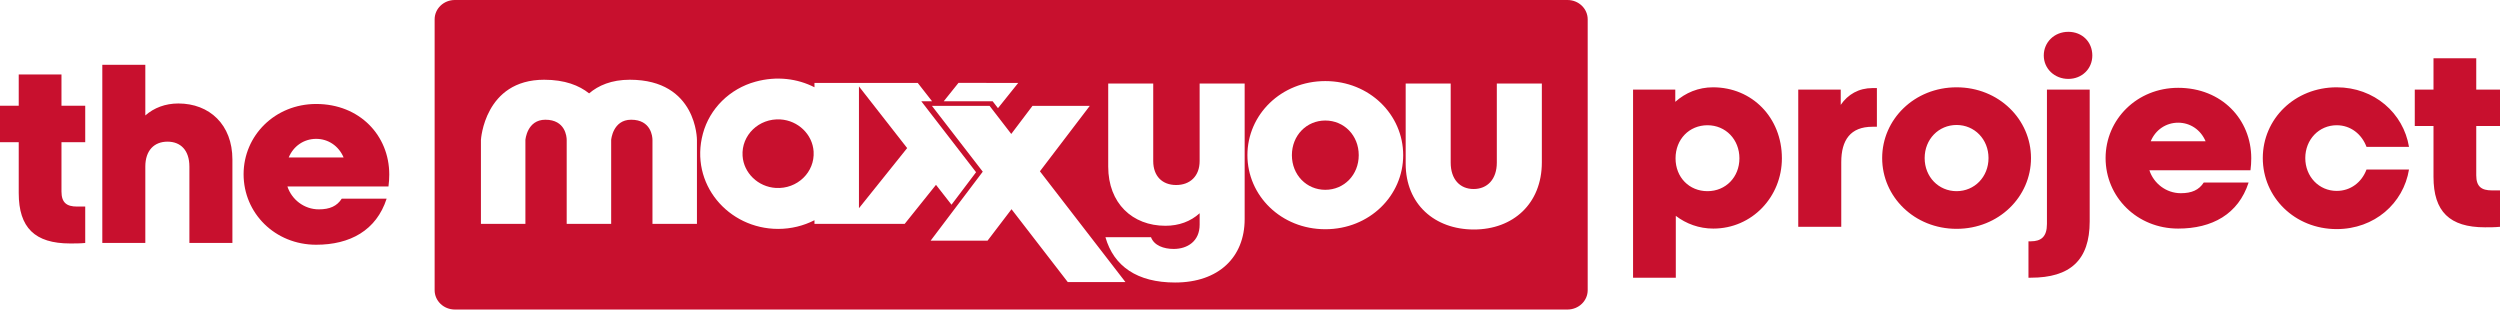
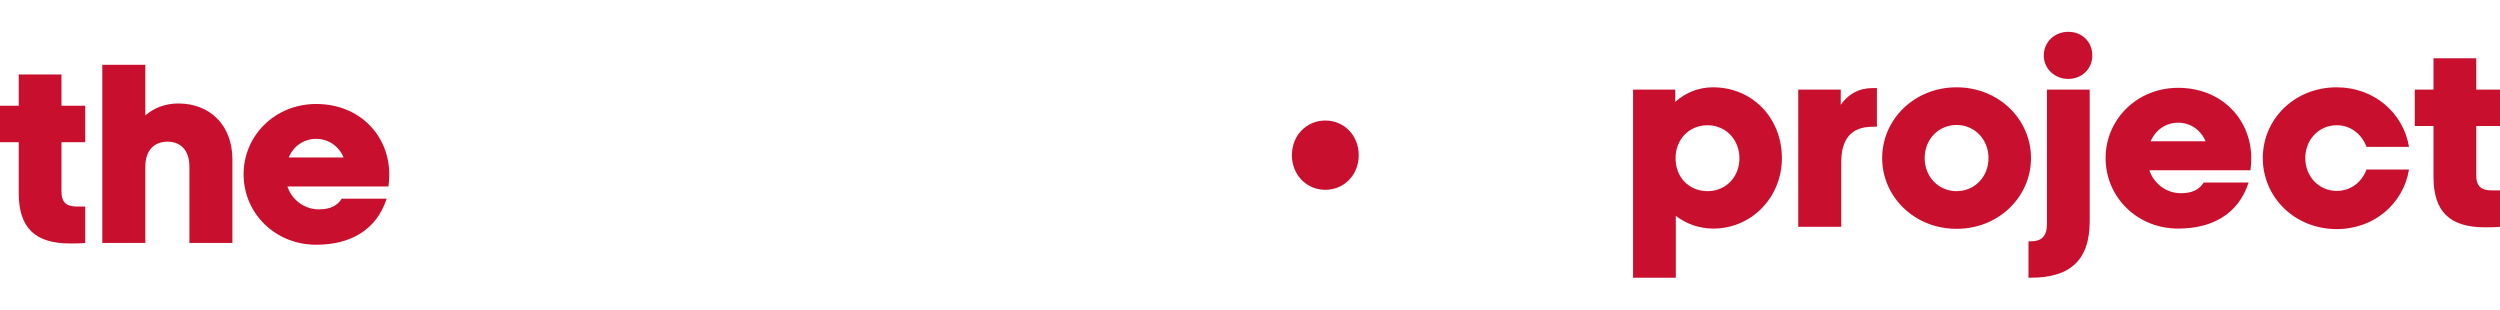
<svg xmlns="http://www.w3.org/2000/svg" width="210" height="26" viewBox="0 0 210 26" fill="none">
  <path d="M5.896 20.451C2.926 20.451 1.573 19.126 1.573 16.218V11.942H-0V8.884H1.573V6.254H5.164V8.884H7.159V11.942H5.164V16.09C5.164 17.03 5.608 17.351 6.472 17.351H7.159V20.409C6.738 20.451 6.317 20.451 5.896 20.451ZM19.522 13.396V20.409H15.909V13.994C15.909 12.626 15.178 11.899 14.069 11.899C12.961 11.899 12.207 12.626 12.207 13.994V20.409H8.594V5.442H12.207V9.697C12.939 9.055 13.892 8.692 14.978 8.692C17.594 8.692 19.522 10.466 19.522 13.396ZM20.462 14.636C20.462 11.386 23.1 8.734 26.558 8.734C30.215 8.734 32.698 11.386 32.698 14.657C32.698 15.063 32.676 15.256 32.632 15.662H24.142C24.497 16.753 25.538 17.586 26.78 17.586C27.711 17.586 28.309 17.308 28.708 16.688H32.477C31.612 19.361 29.395 20.558 26.558 20.558C23.1 20.558 20.462 17.907 20.462 14.636ZM26.558 11.664C25.538 11.664 24.652 12.262 24.253 13.225H28.863C28.442 12.241 27.555 11.664 26.558 11.664Z" fill="#C8102E" />
  <path d="M111.326 10.124C109.749 10.124 108.519 11.377 108.519 13.034C108.519 14.691 109.749 15.944 111.326 15.944C112.904 15.944 114.134 14.691 114.134 13.034C114.134 11.377 112.904 10.124 111.326 10.124Z" fill="#C8102E" />
-   <path d="M72.152 17.489L76.201 12.439L72.152 7.259V17.489Z" fill="#C8102E" />
-   <path d="M65.554 10.032C63.749 9.922 62.263 11.357 62.377 13.097C62.471 14.532 63.678 15.696 65.166 15.787C66.971 15.896 68.458 14.462 68.343 12.722C68.249 11.287 67.042 10.123 65.554 10.032Z" fill="#C8102E" />
-   <path d="M131.67 0H38.205C37.268 0 36.509 0.727 36.509 1.624V24.376C36.509 25.273 37.268 26 38.205 26H131.67C132.607 26 133.366 25.273 133.366 24.376V1.624C133.366 0.727 132.607 0 131.67 0ZM80.511 6.963L85.532 6.964L83.83 9.086L83.383 8.507H79.273L80.511 6.963ZM58.543 18.803H54.807V11.753C54.807 11.474 54.692 10.057 53.015 10.057C51.47 10.057 51.338 11.753 51.338 11.753V18.803H47.602V11.753C47.602 11.474 47.488 10.057 45.81 10.057C44.266 10.057 44.134 11.753 44.134 11.753V18.803H40.398V11.753C40.398 11.753 40.689 6.698 45.707 6.698C47.451 6.698 48.653 7.179 49.485 7.844C50.263 7.18 51.36 6.698 52.907 6.698C58.562 6.698 58.543 11.753 58.543 11.753V18.803ZM68.416 18.803H68.415V18.498C67.504 18.964 66.465 19.228 65.362 19.228C61.175 19.228 57.906 15.436 59.046 11.219C59.612 9.121 61.296 7.454 63.457 6.862C65.26 6.368 66.992 6.605 68.415 7.33V6.964H77.09L78.296 8.508H77.39L81.99 14.465L79.927 17.196L78.623 15.526L75.996 18.803H68.416ZM89.692 23.693L84.968 17.574L82.953 20.218H78.171L82.552 14.421L78.283 8.894H83.126L84.946 11.252L86.728 8.894H91.54L87.353 14.39L94.537 23.693H89.692ZM104.551 18.404C104.551 21.605 102.369 23.731 98.704 23.731C95.525 23.731 93.553 22.366 92.857 19.927H96.686C96.941 20.62 97.753 20.911 98.589 20.911C99.748 20.911 100.77 20.262 100.77 18.875V17.913C100.004 18.606 99.029 18.965 97.893 18.965C95.132 18.965 93.09 17.085 93.09 13.996V7.014H96.871V13.527C96.871 14.803 97.637 15.541 98.797 15.541C99.957 15.541 100.769 14.803 100.769 13.527V7.014H104.551V18.405V18.404ZM111.326 19.255C107.613 19.255 104.783 16.436 104.783 13.033C104.783 9.631 107.613 6.811 111.326 6.811C115.038 6.811 117.868 9.631 117.868 13.033C117.868 16.436 115.038 19.255 111.326 19.255ZM129.515 13.638C129.515 17.107 127.102 19.278 123.807 19.278C120.512 19.278 118.077 17.151 118.077 13.75V7.014H121.858V13.661C121.858 15.048 122.624 15.877 123.784 15.877C124.945 15.877 125.733 15.049 125.733 13.661V7.014H129.515V13.639V13.638Z" fill="#C8102E" />
  <path d="M140.768 23.327H137.177V7.526H140.724V8.553C141.589 7.783 142.675 7.334 143.894 7.334C147.175 7.334 149.679 9.878 149.679 13.299C149.679 16.528 147.175 19.201 143.916 19.201C142.719 19.201 141.633 18.794 140.768 18.132V23.327ZM143.428 10.52C141.899 10.52 140.746 11.696 140.746 13.299C140.746 14.903 141.899 16.058 143.428 16.058C144.958 16.058 146.111 14.882 146.111 13.299C146.111 11.717 144.958 10.52 143.428 10.52ZM151.053 19.051V7.526H154.622V8.809C155.22 7.933 156.129 7.398 157.304 7.398H157.659V10.648H157.282C155.442 10.648 154.666 11.76 154.666 13.62V19.051H151.053ZM170.604 13.278C170.604 16.528 167.9 19.222 164.353 19.222C160.806 19.222 158.102 16.528 158.102 13.278C158.102 10.028 160.806 7.334 164.353 7.334C167.9 7.334 170.604 10.028 170.604 13.278ZM161.671 13.278C161.671 14.86 162.846 16.058 164.353 16.058C165.86 16.058 167.035 14.86 167.035 13.278C167.035 11.696 165.86 10.498 164.353 10.498C162.846 10.498 161.671 11.696 161.671 13.278ZM175.755 4.661C175.755 5.773 174.891 6.628 173.738 6.628C172.586 6.628 171.677 5.773 171.677 4.661C171.677 3.549 172.563 2.673 173.738 2.673C174.913 2.673 175.755 3.528 175.755 4.661ZM171.943 18.816V7.526H175.534V18.602C175.534 21.852 173.893 23.327 170.591 23.327H170.391V20.27H170.591C171.455 20.27 171.943 19.885 171.943 18.816ZM176.87 13.278C176.87 10.028 179.508 7.377 182.966 7.377C186.623 7.377 189.106 10.028 189.106 13.299C189.106 13.706 189.084 13.898 189.04 14.304H180.55C180.904 15.395 181.946 16.229 183.188 16.229C184.119 16.229 184.717 15.951 185.116 15.331H188.884C188.02 18.003 185.803 19.201 182.966 19.201C179.508 19.201 176.87 16.549 176.87 13.278ZM182.966 10.306C181.946 10.306 181.06 10.905 180.661 11.867H185.271C184.85 10.883 183.963 10.306 182.966 10.306ZM196.282 16.036C197.457 16.036 198.388 15.309 198.787 14.24H202.356C201.89 17.084 199.452 19.244 196.282 19.244C192.757 19.244 190.075 16.571 190.075 13.278C190.075 9.985 192.757 7.334 196.282 7.334C199.452 7.334 201.89 9.515 202.356 12.337H198.787C198.388 11.268 197.457 10.52 196.282 10.52C194.797 10.52 193.644 11.717 193.644 13.278C193.644 14.839 194.797 16.036 196.282 16.036ZM208.737 19.094C205.767 19.094 204.414 17.768 204.414 14.86V10.584H202.841V7.526H204.414V4.896H208.005V7.526H210V10.584H208.005V14.732C208.005 15.673 208.449 15.993 209.313 15.993H210V19.051C209.579 19.094 209.158 19.094 208.737 19.094Z" fill="#C8102E" />
</svg>